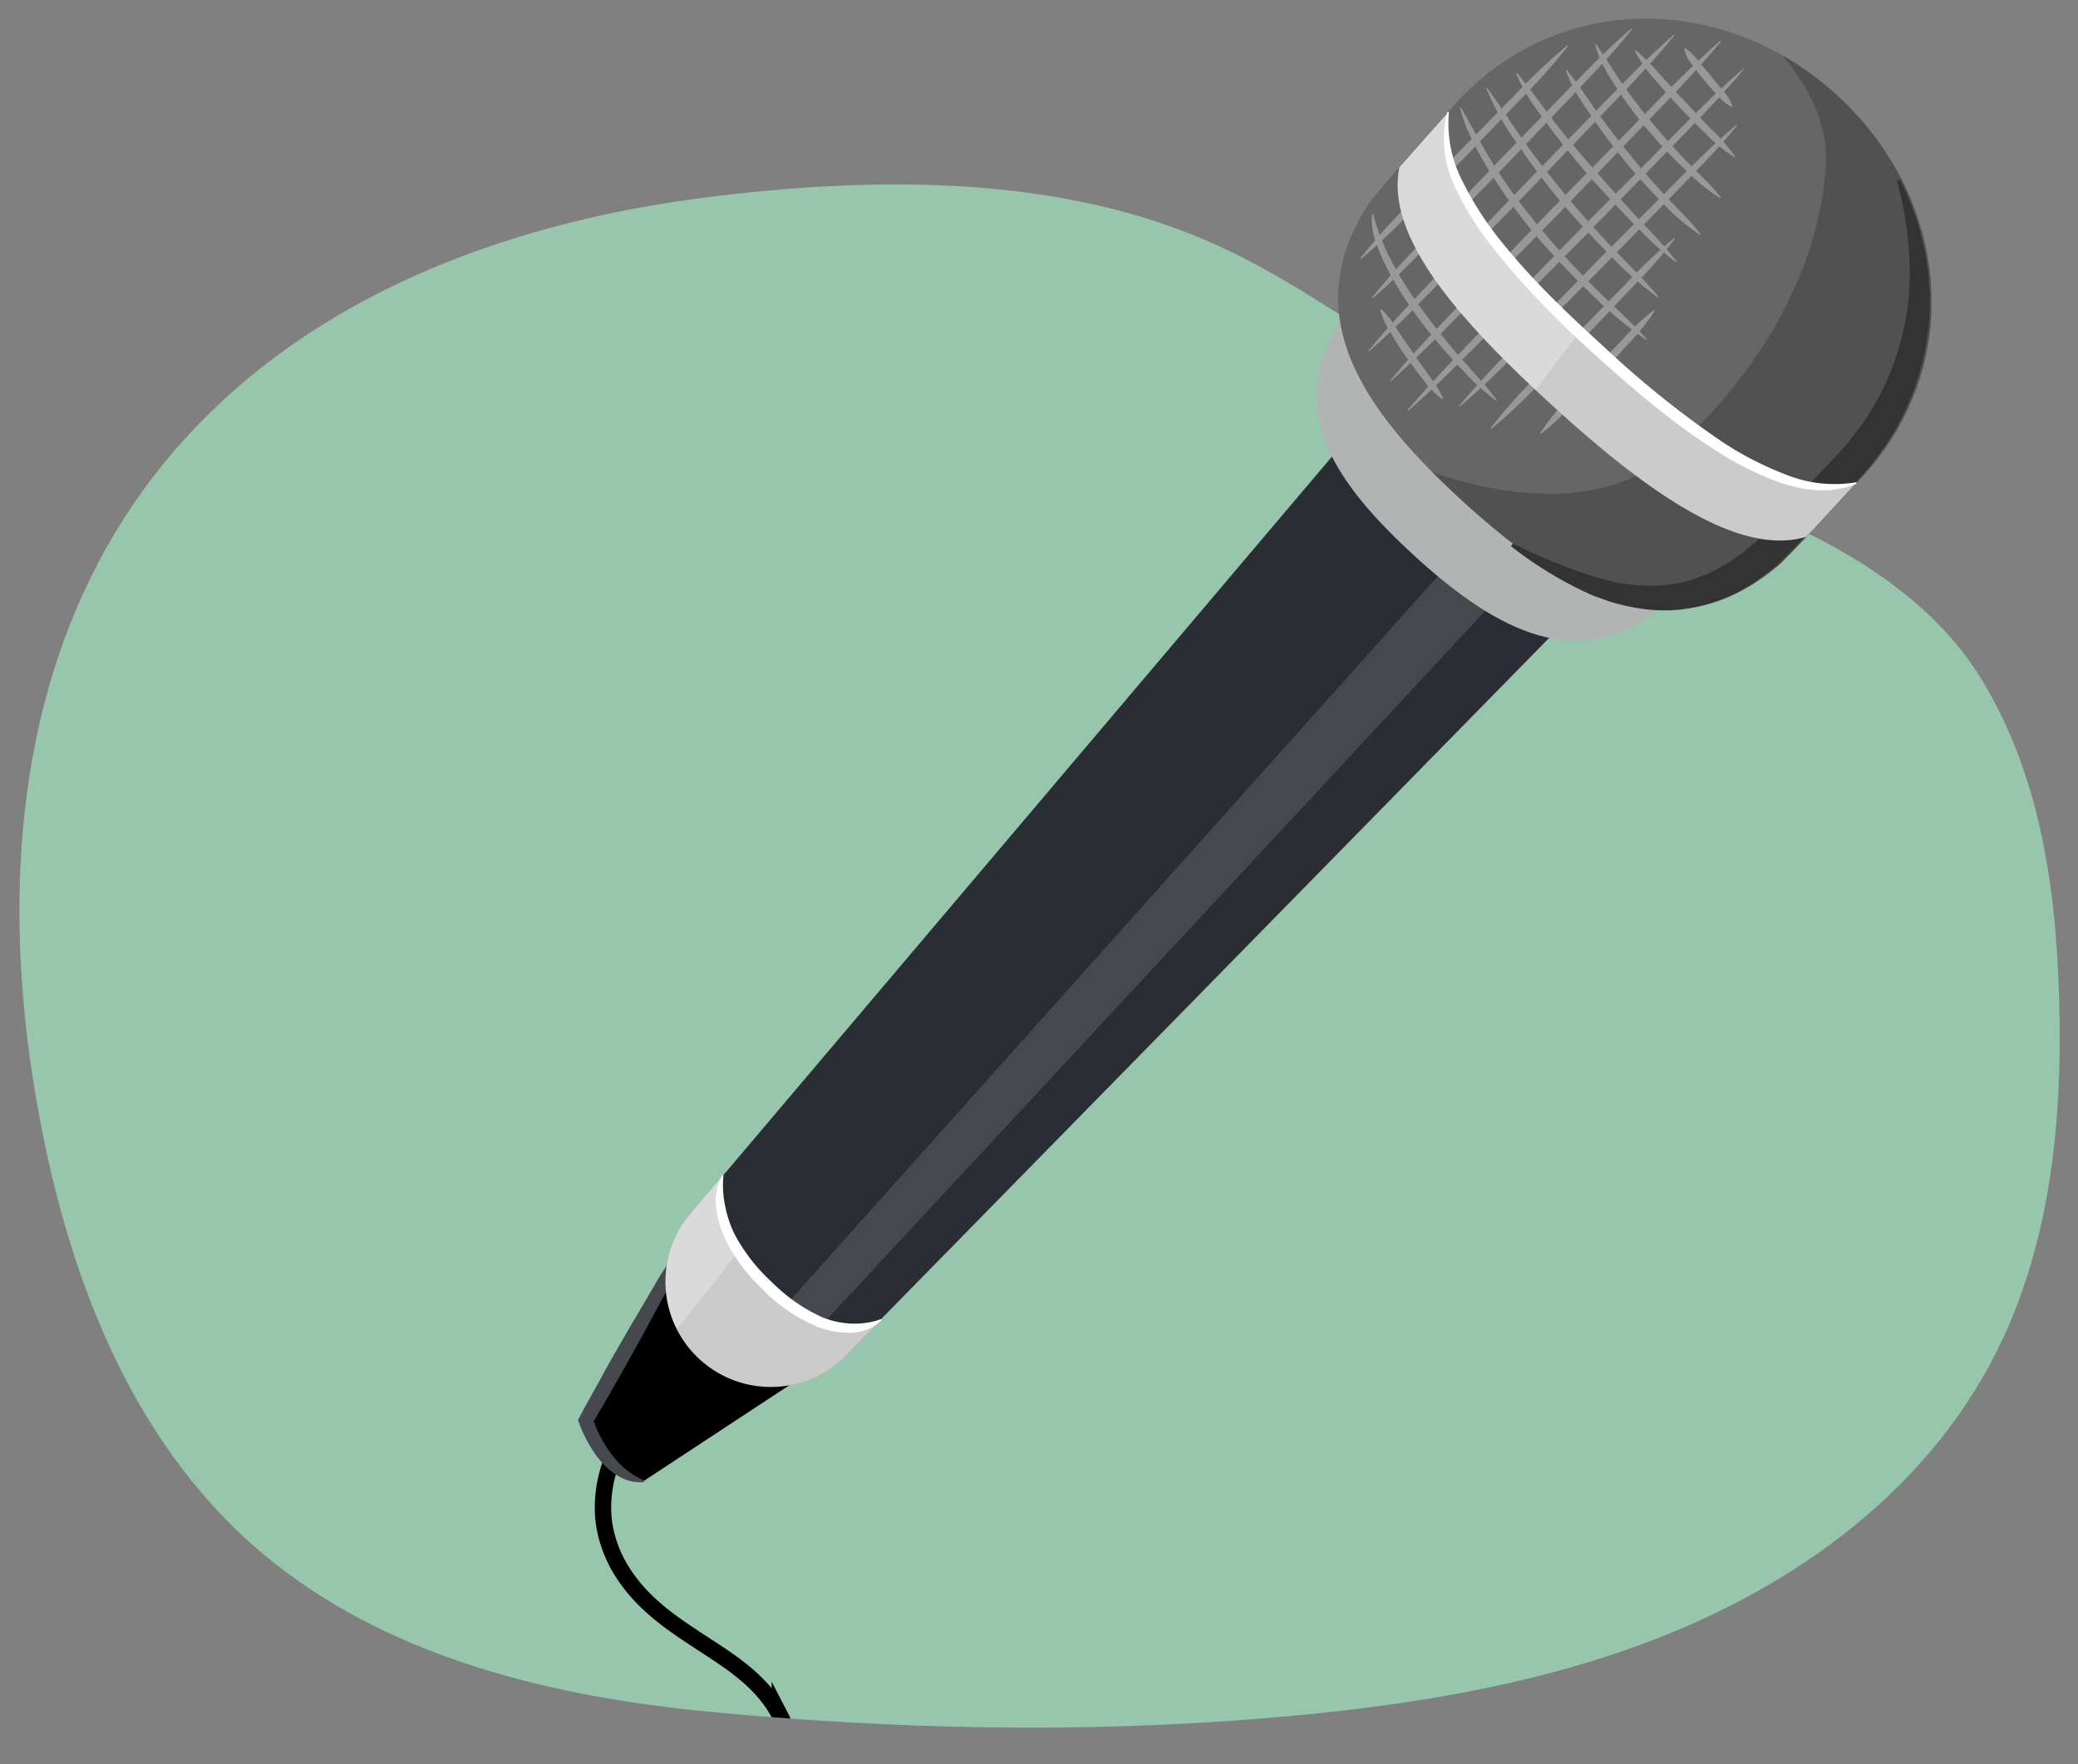
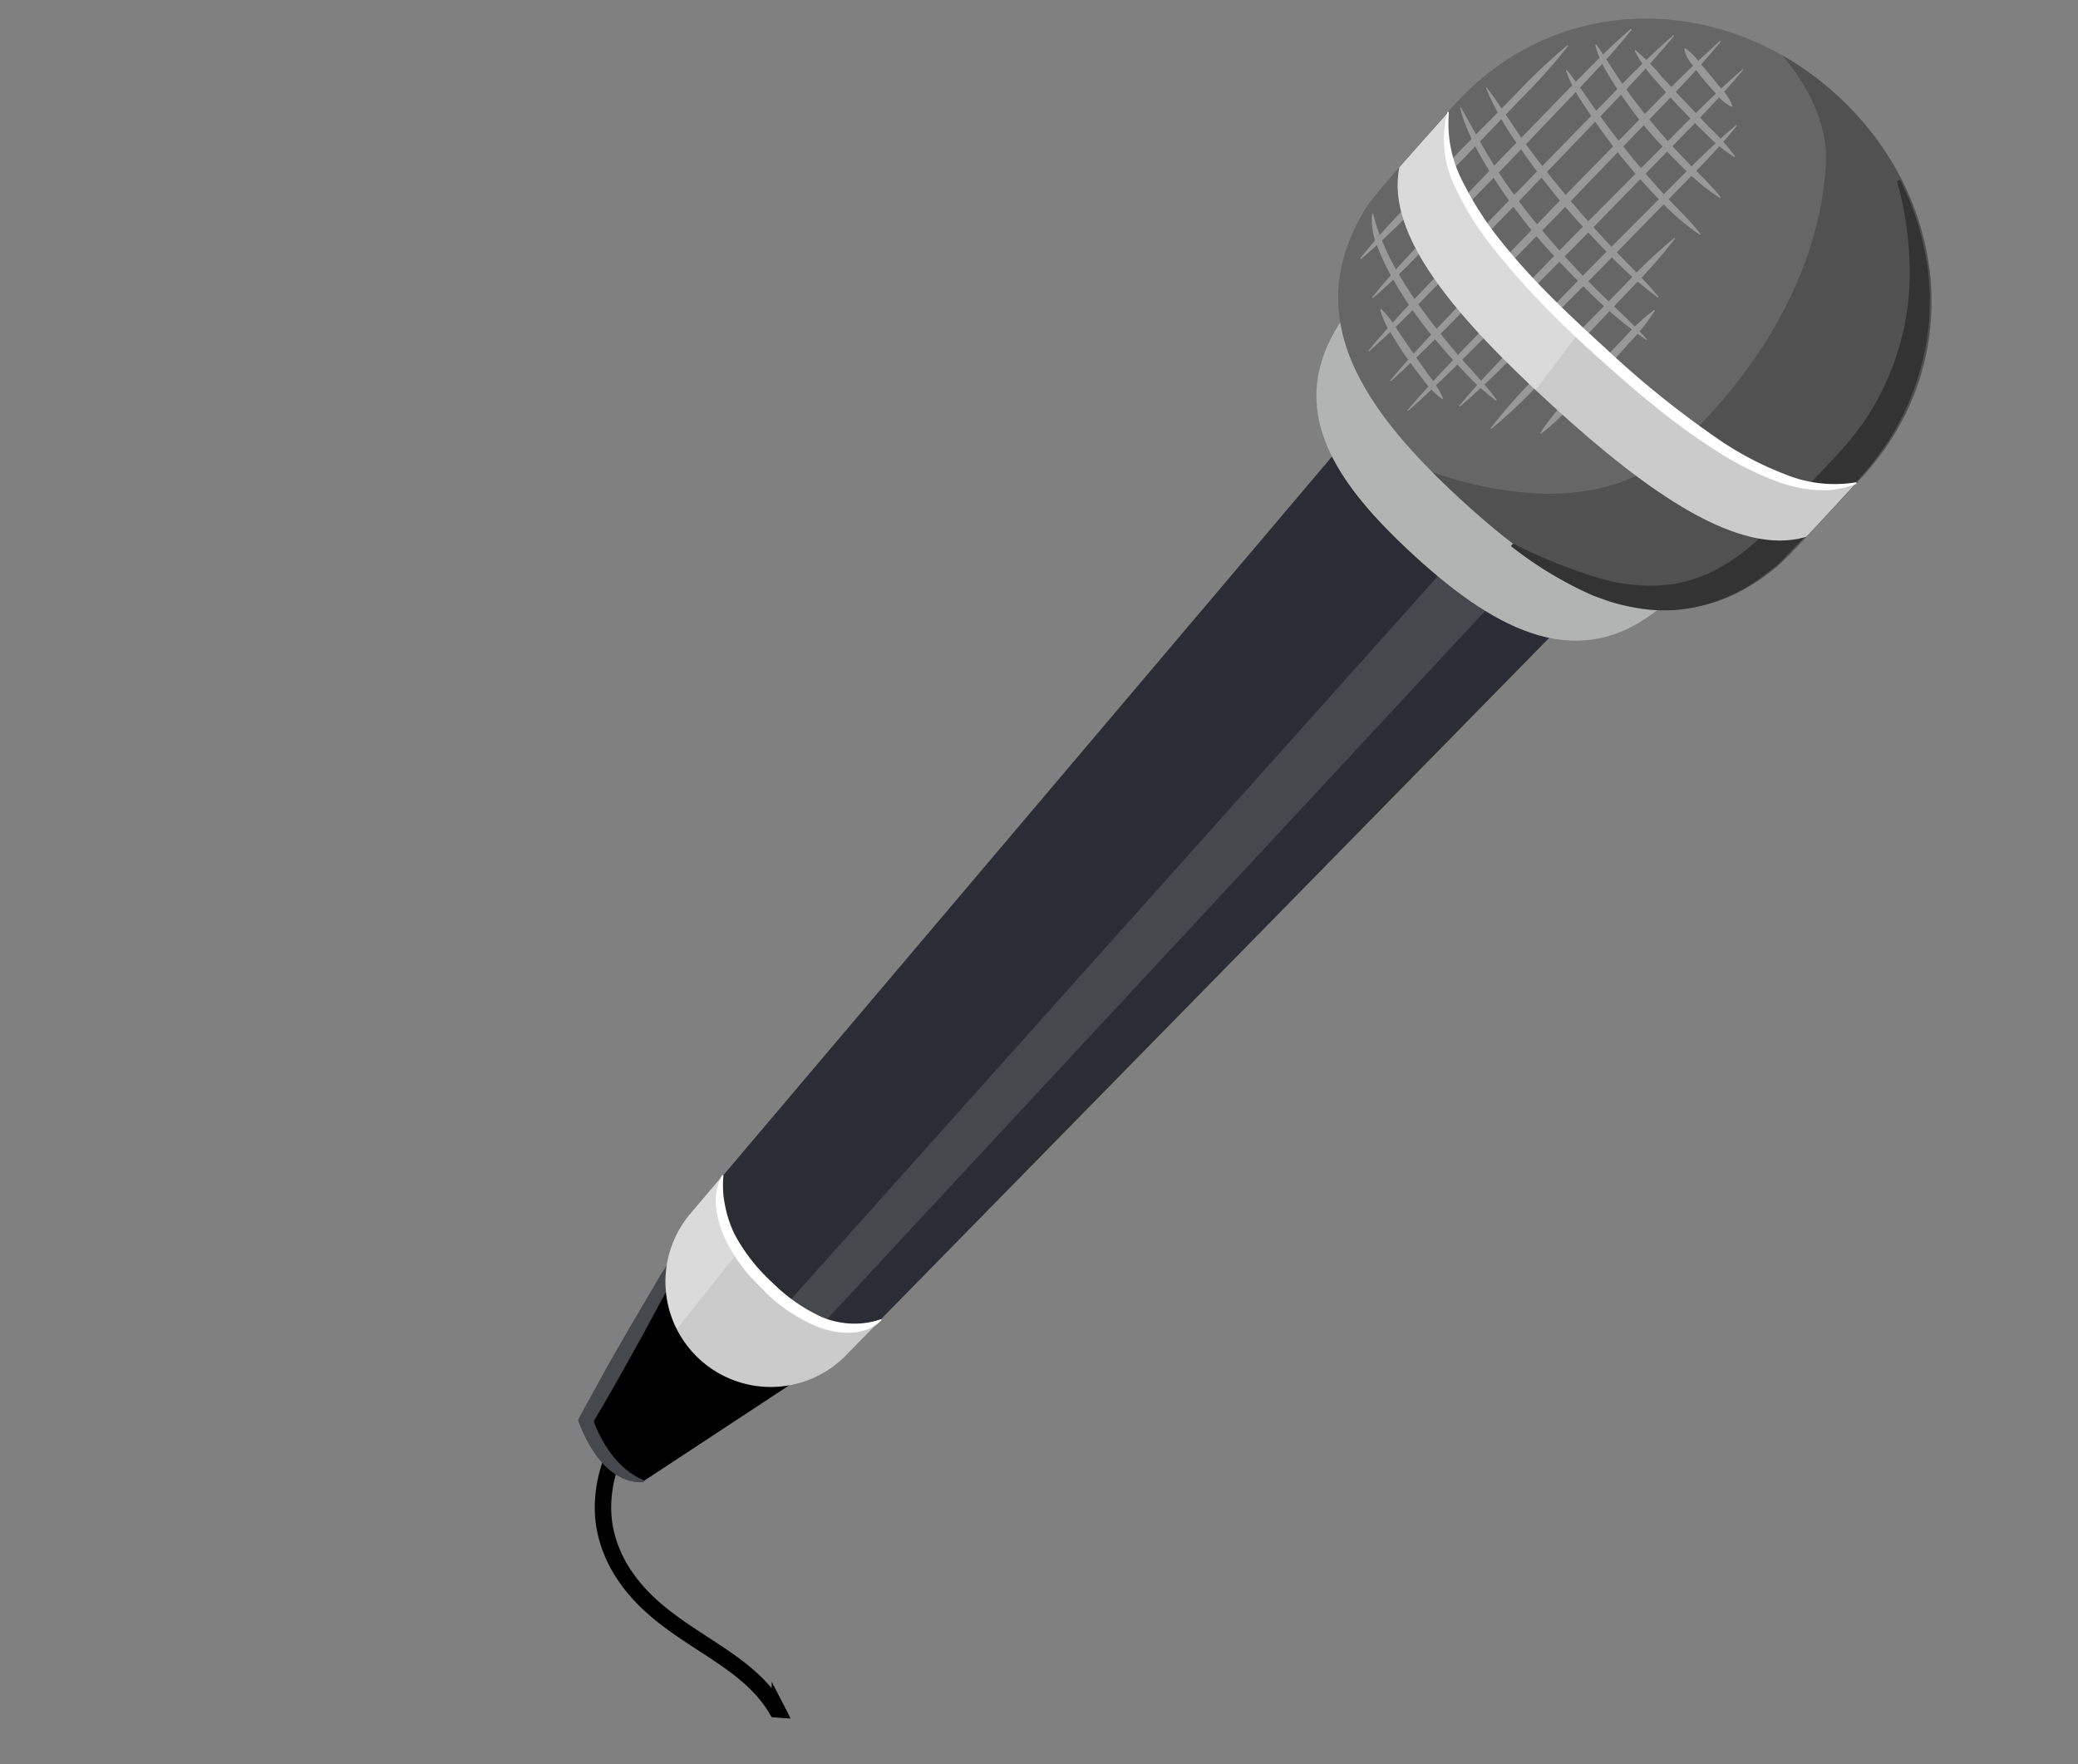
<svg xmlns="http://www.w3.org/2000/svg" id="Layer_1" data-name="Layer 1" viewBox="0 0 380 322.6">
  <rect x="0" y="0" width="380" height="322.6" fill="#808080" stroke="none" />
  <defs>
    <style>.cls-1{fill:#97c6ac;}.cls-2{fill:#cccbcb;}.cls-3{fill:#666667;}.cls-4{clip-path:url(#clip-path);}.cls-5{fill:none;stroke:#000;stroke-miterlimit:10;stroke-width:3px;}.cls-6{fill:#45484c;}.cls-7{fill:#2a2d33;}.cls-8{clip-path:url(#clip-path-2);}.cls-16,.cls-9{fill:#fff;}.cls-9{opacity:0.3;}.cls-10{fill:#b2b3b3;}.cls-11{clip-path:url(#clip-path-3);}.cls-12,.cls-13{fill:#333;}.cls-12{opacity:0.4;}.cls-14{fill:#989898;}.cls-15{clip-path:url(#clip-path-4);}</style>
    <clipPath id="clip-path">
      <path class="cls-1" d="M376.2,174.74c.11,1.86.2,3.73.27,5.59.79,20.77-.73,42-8.81,61.29-11.76,28.06-36.81,47.33-65.5,58.3-22.45,8.58-46.6,12.25-70.67,14.24-33.9,2.81-67.77,2.06-101.6-1.15-28.11-2.67-57.27-9.5-79.57-27.08q-1.32-1.05-2.61-2.13c-24.76-21-36.2-53.14-41.37-84.55-8-48.6-.14-99.24,41.42-132,22.88-18.06,52-27.4,81-31.11,29.74-3.8,63-4.33,91,7.48,19.07,8,35,21.72,53.48,31,16.69,8.34,35.13,12.91,52.22,20.48,14.39,6.37,28.54,15.51,36.77,28.91C371.66,139.33,375.12,157.07,376.2,174.74Z" />
    </clipPath>
    <clipPath id="clip-path-2">
      <path class="cls-2" d="M139.56,235.88c-6.3-5.74-8.9-13.87-7.4-20.94l-5.86,6.92a19.25,19.25,0,0,0,28.43,25.93l6.36-6.48C154.19,243.45,145.85,241.61,139.56,235.88Z" />
    </clipPath>
    <clipPath id="clip-path-3">
      <path class="cls-3" d="M340.72,87c18.78-20.61,15.77-50.85-4.83-69.63s-51-19-69.78,1.61c-1.95,2.14-14.43,16.19-16,18.54C237.09,57.9,249.4,75.18,267.87,92c19,17.28,38.3,27.51,57.37,11.36C326.89,102,339.22,88.68,340.72,87Z" />
    </clipPath>
    <clipPath id="clip-path-4">
      <path class="cls-2" d="M264.85,20.51c-1.83,2.06-7,7.84-8.94,10.08C253.32,43.23,266.56,58.33,284,74.27s34.11,27.58,46.31,23.88c2-2.07,7.23-7.79,9.11-9.81-12.22,3.92-28.88-7.69-46.55-23.8S261.94,33.22,264.85,20.51Z" />
    </clipPath>
  </defs>
  <g id="armu7_02.207">
-     <path class="cls-1" d="M376.2,174.74c.11,1.86.2,3.73.27,5.59.79,20.77-.73,42-8.81,61.29-11.76,28.06-36.81,47.33-65.5,58.3-22.45,8.58-46.6,12.25-70.67,14.24-33.9,2.81-67.77,2.06-101.6-1.15-28.11-2.67-57.27-9.5-79.57-27.08q-1.32-1.05-2.61-2.13c-24.76-21-36.2-53.14-41.37-84.55-8-48.6-.14-99.24,41.42-132,22.88-18.06,52-27.4,81-31.11,29.74-3.8,63-4.33,91,7.48,19.07,8,35,21.72,53.48,31,16.69,8.34,35.13,12.91,52.22,20.48,14.39,6.37,28.54,15.51,36.77,28.91C371.66,139.33,375.12,157.07,376.2,174.74Z" />
    <g class="cls-4">
      <path class="cls-5" d="M119.79,256.9c-6.73,4-10.84,14.22-9.14,22.74a23.29,23.29,0,0,0,3.53,8.36c4.89,7.33,12.44,11,19.13,15.73,3.59,2.55,7.07,5.58,9.3,9.9a18.8,18.8,0,0,1,1,15.05c-2.47,6.16-8.26,9.1-13.56,10.89s-11.06,3.3-15,8.28c-3.75,4.8-4.87,11.77-4.86,18.18,0,11.26,3,22.19,8.39,30.75" />
    </g>
    <path d="M125.36,227.38l-18.25,32.35s2.63,10.2,10.59,11.08l33.08-21.76Z" />
    <path class="cls-6" d="M125.51,227.47a36.64,36.64,0,0,1-3.64,8.6l-4.41,8.18c-1.52,2.7-3,5.43-4.53,8.11s-3.07,5.37-4.66,8l.11-1.06a22.15,22.15,0,0,0,3.5,6.66c.38.48.78,1,1.2,1.42a18.08,18.08,0,0,0,1.35,1.27,12.53,12.53,0,0,0,3.3,2l0,.35a7.67,7.67,0,0,1-4.18-.84,11.55,11.55,0,0,1-3.41-2.66,18.92,18.92,0,0,1-2.46-3.48,24,24,0,0,1-1.8-3.87l-.18-.51.29-.55c1.45-2.74,3-5.43,4.47-8.14s3.07-5.38,4.6-8.07l4.71-8a37.43,37.43,0,0,1,5.49-7.57Z" />
    <path class="cls-7" d="M128.93,247.53h0a19.24,19.24,0,0,1-1.72-26.67L247.28,79.11a19.24,19.24,0,0,1,27.66-1.79l10,9.13a19.25,19.25,0,0,1,.78,27.71L155.64,246.79A19.25,19.25,0,0,1,128.93,247.53Z" />
    <polygon class="cls-6" points="276.51 106.4 268.51 99.11 141.4 241.21 146.73 246.07 276.51 106.4" />
    <path class="cls-2" d="M139.56,235.88c-6.3-5.74-8.9-13.87-7.4-20.94l-5.86,6.92a19.25,19.25,0,0,0,28.43,25.93l6.36-6.48C154.19,243.45,145.85,241.61,139.56,235.88Z" />
    <g class="cls-8">
      <polygon class="cls-9" points="129.6 204.16 139.94 222.72 120.2 247.47 105.02 229.38 129.6 204.16" />
    </g>
    <path class="cls-10" d="M316.13,98c14.76-16.19,12.39-39.95-3.79-54.71s-40.07-14.92-54.83,1.26C256,46.19,246.17,57.22,245,59.08c-10.27,16-.59,29.55,13.91,42.78,14.9,13.58,30.1,21.62,45.08,8.93C305.27,109.69,315,99.24,316.13,98Z" />
    <path class="cls-3" d="M340.72,87c18.78-20.61,15.77-50.85-4.83-69.63s-51-19-69.78,1.61c-1.95,2.14-14.43,16.19-16,18.54C237.09,57.9,249.4,75.18,267.87,92c19,17.28,38.3,27.51,57.37,11.36C326.89,102,339.22,88.68,340.72,87Z" />
    <g class="cls-11">
      <path class="cls-12" d="M316.28,1.17s18.7,12.74,17.6,29.22-9.36,34.87-27.53,51.76-49.52,2.2-49.52,2.2L291.68,124l45.23-13.76L364,52.78,335.89-2.06Z" />
    </g>
    <path class="cls-13" d="M276.69,99.38a97.76,97.76,0,0,0,15.15,6.16c.62.2,1.25.36,1.88.51s1.25.32,1.88.45a34.79,34.79,0,0,0,3.74.48,27.54,27.54,0,0,0,7.17-.28l1.71-.37a13.87,13.87,0,0,0,1.66-.52,22.72,22.72,0,0,0,3.22-1.28,12.22,12.22,0,0,0,1.54-.85c.51-.31,1-.54,1.53-.87l1.47-1a13.29,13.29,0,0,0,1.44-1.09c.46-.39.92-.79,1.4-1.17l.35-.28a1.91,1.91,0,0,0,.27-.24l.52-.53c.87-.92,1.81-1.94,2.72-3l5.62-6,5.67-6c.89-.95,1.66-1.87,2.51-2.8l2.26-2.94A48,48,0,0,0,347,64.38a47.07,47.07,0,0,0,2.22-15.18,63.68,63.68,0,0,0-2.3-16.06l.54-.27a51.31,51.31,0,0,1,5,15.91c.25,1.38.26,2.78.38,4.18s0,2.79,0,4.19-.17,2.8-.39,4.18a41.07,41.07,0,0,1-.75,4.13,47.86,47.86,0,0,1-6.52,15.4c-.8,1.15-1.61,2.29-2.45,3.42s-1.79,2.16-2.72,3.2l-5.63,6.11-5.73,6c-1,1-1.92,2-2.91,3a13.26,13.26,0,0,1-1.6,1.4l-1.67,1.29a31.05,31.05,0,0,1-15.5,6.21,29.58,29.58,0,0,1-8.4-.46,38.19,38.19,0,0,1-4.09-1c-.66-.21-1.31-.47-2-.71s-1.32-.47-1.95-.77a70,70,0,0,1-14.24-8.7Z" />
    <path class="cls-14" d="M317.62,23c-1.91,2.34-3.92,4.57-6,6.76s-4.19,4.31-6.28,6.47l-12.6,12.9L280,61.89c-2.12,2.13-4.23,4.27-6.38,6.37s-4.37,4.13-6.66,6.09l-.13-.13c1.92-2.32,3.94-4.56,6-6.75S277,63.15,279.14,61l12.59-12.91,12.72-12.77c2.12-2.13,4.22-4.28,6.37-6.37s4.36-4.15,6.67-6.09Z" />
    <path class="cls-14" d="M318.82,12.74c-2.35,2.8-4.82,5.49-7.32,8.14s-5.08,5.23-7.62,7.85L288.61,44.39l-15.4,15.54c-5.13,5.18-10.24,10.38-15.72,15.22l-.13-.13c4.74-5.56,9.85-10.76,14.94-16l15.27-15.67L303,27.83c2.57-2.58,5.11-5.19,7.71-7.75s5.25-5.06,8-7.46Z" />
    <path class="cls-14" d="M314.69,7.6c-2.31,2.79-4.73,5.46-7.2,8.1s-5,5.21-7.5,7.81L285,39.1,269.8,54.57c-5.05,5.16-10.08,10.33-15.49,15.15l-.12-.12c4.66-5.54,9.69-10.72,14.7-15.92l15-15.59,15.16-15.47c2.53-2.57,5-5.17,7.59-7.72s5.18-5,7.9-7.43Z" />
    <path class="cls-14" d="M306.15,6.53c-2.12,2.6-4.36,5.09-6.63,7.55s-4.63,4.83-6.93,7.26l-13.9,14.48-14,14.37c-2.34,2.39-4.66,4.8-7,7.16s-4.81,4.66-7.32,6.88l-.13-.12c2.14-2.59,4.37-5.09,6.64-7.54s4.62-4.85,6.93-7.27l13.89-14.49,14-14.36c2.34-2.39,4.66-4.81,7-7.17s4.8-4.67,7.33-6.88Z" />
    <path class="cls-14" d="M298.4,5.39c-1.77,2.24-3.65,4.38-5.57,6.47S288.92,16,287,18.05L275.19,30.39,263.3,42.61c-2,2-4,4.08-6,6.08s-4.1,4-6.26,5.82l-.12-.13c1.78-2.22,3.65-4.37,5.57-6.46s3.91-4.13,5.86-6.2l11.77-12.34L286,17.16c2-2,3.95-4.09,6-6.09s4.09-4,6.27-5.81Z" />
    <path class="cls-14" d="M286.76,8.4a112,112,0,0,1-9.08,10.13l-9.4,9.8L258.74,38a117.88,117.88,0,0,1-9.86,9.36l-.13-.12a116.38,116.38,0,0,1,9.08-10.12l9.4-9.81,9.54-9.68a111.85,111.85,0,0,1,9.86-9.36Z" />
    <path class="cls-14" d="M306.32,43.6a88.85,88.85,0,0,1-8,9.09L290,61.46l-8.48,8.64a93.56,93.56,0,0,1-8.8,8.32l-.13-.12a96.33,96.33,0,0,1,8-9.09l8.34-8.77,8.48-8.64a87.79,87.79,0,0,1,8.81-8.32Z" />
    <path class="cls-14" d="M302.62,56.8a37.29,37.29,0,0,1-4.79,6c-1.7,1.92-3.43,3.8-5.15,5.68s-3.5,3.74-5.27,5.58a39.44,39.44,0,0,1-5.62,5.25l-.13-.12a39.43,39.43,0,0,1,4.8-6c1.69-1.91,3.42-3.8,5.15-5.69s3.48-3.74,5.26-5.58a36.81,36.81,0,0,1,5.62-5.24Z" />
    <path class="cls-14" d="M267.15,19.63c2.27,4,4.36,8,6.85,11.81a108.43,108.43,0,0,0,8.19,10.9c2.91,3.5,6,6.84,9.23,10.07s6.66,6.22,9.76,9.63l-.11.13a75,75,0,0,1-10.54-8.85c-3.29-3.21-6.46-6.54-9.45-10a107.62,107.62,0,0,1-8.16-11.15c-2.43-3.89-4.76-8-5.93-12.44Z" />
    <path class="cls-14" d="M271.88,16c2.51,3.34,4.65,6.84,7.06,10.21s5,6.6,7.63,9.76,5.38,6.26,8.22,9.26,5.86,5.83,8.52,9.06l-.12.13a68.61,68.61,0,0,1-9.31-8.3c-2.91-3-5.73-6-8.43-9.22s-5.18-6.53-7.56-10a51.72,51.72,0,0,1-6.16-10.86Z" />
-     <path class="cls-14" d="M277.47,13.34q1.75,2.23,3.44,4.48c1.12,1.51,2.22,3,3.38,4.5,2.3,3,4.73,5.84,7.22,8.66s5,5.64,7.53,8.4c1.29,1.38,2.61,2.72,3.88,4.11a54.31,54.31,0,0,1,3.67,4.32l-.12.13a52.61,52.61,0,0,1-4.35-3.66c-1.36-1.31-2.68-2.67-4-4-2.61-2.73-5.21-5.48-7.71-8.33s-4.86-5.8-7.14-8.83-4.58-6.08-6-9.67Z" />
    <path class="cls-14" d="M251.12,39.11a30.27,30.27,0,0,0,1.6,4.85,44.21,44.21,0,0,0,2.18,4.62,76.66,76.66,0,0,0,5.6,8.63c1,1.39,2.09,2.73,3.15,4.08s2.18,2.67,3.32,4l3.45,3.86a44.21,44.21,0,0,1,3.3,4l-.12.13a46.07,46.07,0,0,1-4-3.39c-1.24-1.21-2.4-2.51-3.6-3.77s-2.31-2.61-3.45-3.92-2.2-2.72-3.24-4.12a66.23,66.23,0,0,1-5.58-8.88c-.4-.78-.79-1.57-1.13-2.38s-.68-1.63-1-2.46a12.43,12.43,0,0,1-.7-5.24Z" />
    <path class="cls-14" d="M252.55,56.47a18,18,0,0,1,3.07,4l2.81,4.08c.93,1.37,1.89,2.72,2.84,4.07a19.33,19.33,0,0,1,2.64,4.25l-.14.11a14.81,14.81,0,0,1-3.53-3.58c-1.05-1.3-2-2.65-3-4s-1.86-2.77-2.71-4.21a14.44,14.44,0,0,1-2.13-4.56Z" />
    <path class="cls-14" d="M286.5,12.77c2.05,2.51,3.79,5.25,5.68,7.87s3.86,5.18,5.9,7.68,4.15,5,6.33,7.34S309,40.23,311,42.82l-.11.13a40.45,40.45,0,0,1-7.41-6.4c-2.28-2.33-4.46-4.78-6.52-7.31s-4-5.15-5.84-7.85-3.72-5.38-4.78-8.56Z" />
    <path class="cls-14" d="M291.89,8.1c1.76,2.48,3.26,5.06,5,7.53s3.57,4.84,5.5,7.14,3.94,4.56,6.05,6.72,4.33,4.17,6.24,6.59l-.11.14a32,32,0,0,1-3.71-2.7c-1.13-1-2.27-2-3.34-3.12-2.21-2.11-4.25-4.38-6.25-6.69a85.37,85.37,0,0,1-5.47-7.35c-1.64-2.56-3.37-5.15-4.08-8.2Z" />
    <path class="cls-14" d="M299.06,9.16a34.58,34.58,0,0,1,4.72,4.73c1.51,1.63,3,3.27,4.53,4.87s3,3.23,4.58,4.83a35.32,35.32,0,0,1,4.4,5l-.12.13a26,26,0,0,1-5.2-4.24c-1.62-1.54-3.18-3.14-4.72-4.75s-3-3.3-4.45-5a23.93,23.93,0,0,1-3.88-5.48Z" />
    <path class="cls-14" d="M308.19,8.84a9.9,9.9,0,0,1,2.44,2.39l2.2,2.61L315,16.49a8.36,8.36,0,0,1,1.83,2.94l-.13.12A7.86,7.86,0,0,1,314,17.34c-.78-.84-1.53-1.7-2.28-2.58S310.27,13,309.6,12A6.26,6.26,0,0,1,308,8.9Z" />
    <path class="cls-2" d="M264.85,20.51c-1.83,2.06-7,7.84-8.94,10.08C253.32,43.23,266.56,58.33,284,74.27s34.11,27.58,46.31,23.88c2-2.07,7.23-7.79,9.11-9.81-12.22,3.92-28.88-7.69-46.55-23.8S261.94,33.22,264.85,20.51Z" />
    <g class="cls-15">
      <polygon class="cls-9" points="267.45 11.29 292.62 55.67 275.38 78.47 236.75 31.23 267.45 11.29" />
    </g>
    <path class="cls-16" d="M339.5,88.47c-.53.18-1.07.37-1.63.54a7.93,7.93,0,0,1-.83.25l-.86.13a14.51,14.51,0,0,1-1.72.24h-1.75A11.24,11.24,0,0,1,331,89.5c-.57-.08-1.16-.13-1.73-.24l-1.69-.41a11.8,11.8,0,0,1-1.67-.47,56.34,56.34,0,0,1-12.31-6.12c-7.73-4.91-14.65-10.85-21.39-16.91S279,52.86,273.32,45.68A54.1,54.1,0,0,1,266,34a19.69,19.69,0,0,1-1.3-13.55l.26.06a23,23,0,0,0,2.57,12.8,59.16,59.16,0,0,0,7.26,11.16c5.62,7,12.19,13.18,18.84,19.24a176.07,176.07,0,0,0,21,16.87,58.93,58.93,0,0,0,11.81,6.14,23.76,23.76,0,0,0,13,1.46Z" />
    <path class="cls-16" d="M161.17,241.41a6.56,6.56,0,0,1-2.55,1.66,10.93,10.93,0,0,1-1.48.44,10,10,0,0,1-1.53.18,15.69,15.69,0,0,1-6-1.05,30.68,30.68,0,0,1-9.89-6.58,32.17,32.17,0,0,1-7.1-9.5,19.07,19.07,0,0,1-1.67-5.79,9.88,9.88,0,0,1,1.09-5.88.13.13,0,0,1,.18,0,.15.15,0,0,1,.07.13v0a17.94,17.94,0,0,0,.33,5.54,20.5,20.5,0,0,0,1.75,5.19,33.07,33.07,0,0,0,6.86,8.76,31.21,31.21,0,0,0,9.09,6.33,15.91,15.91,0,0,0,5.27,1.17,14.51,14.51,0,0,0,2.71-.12,12.17,12.17,0,0,0,2.71-.66h0a.14.14,0,0,1,.18.08A.15.15,0,0,1,161.17,241.41Z" />
  </g>
</svg>